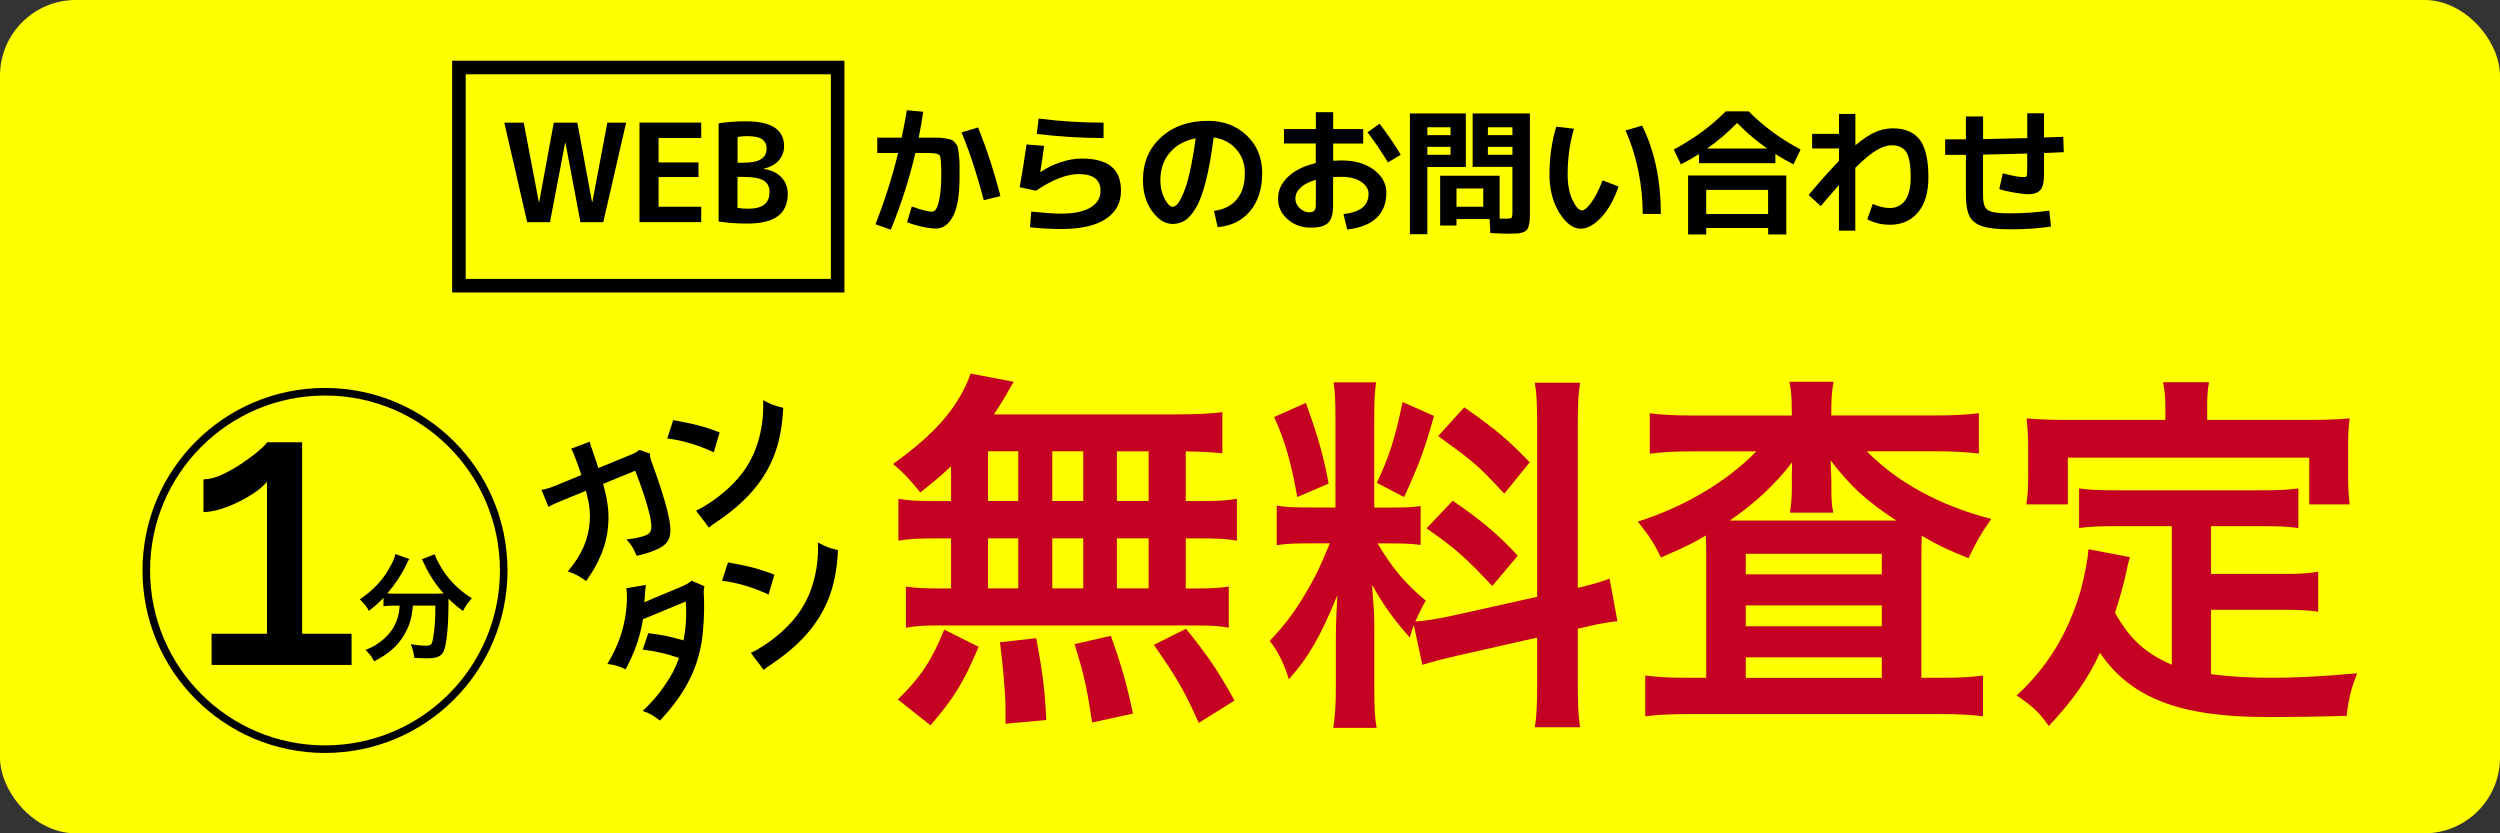
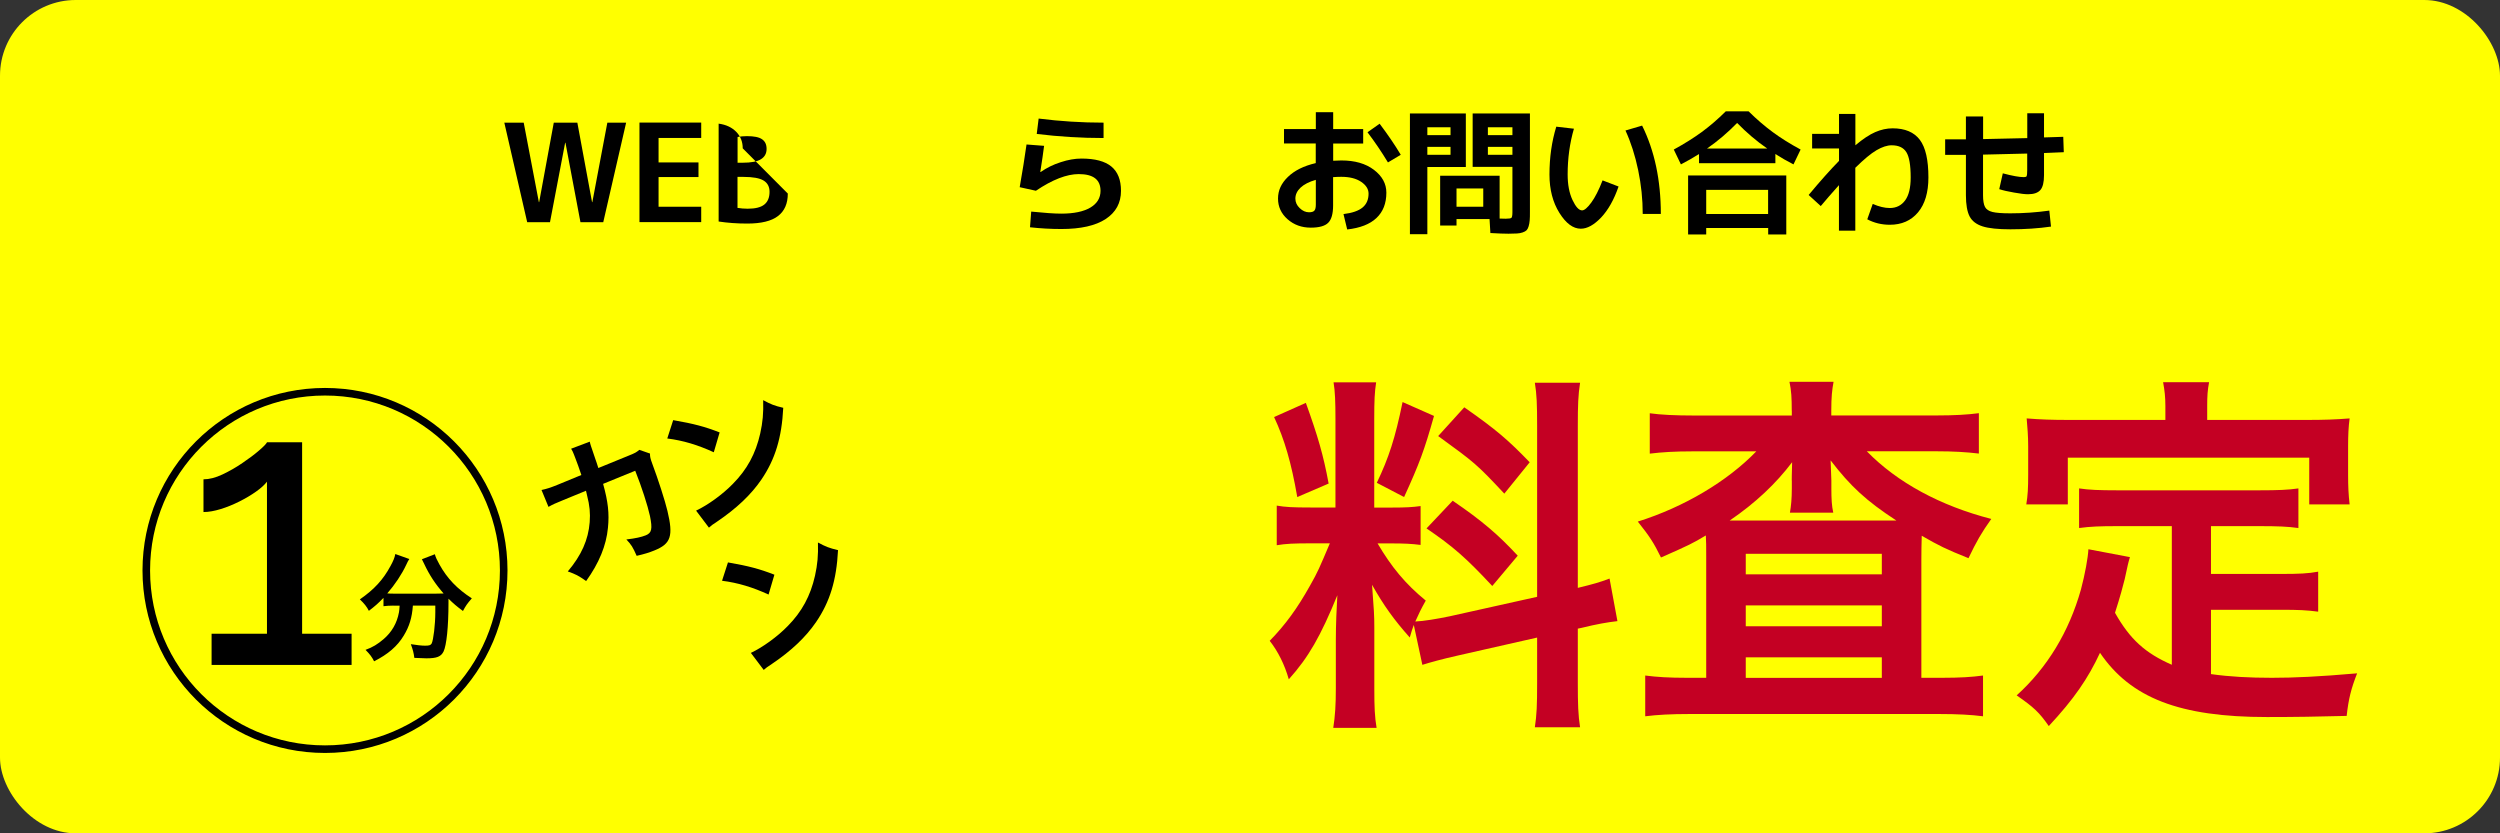
<svg xmlns="http://www.w3.org/2000/svg" viewBox="0 0 330 110">
  <rect x="0" y="0" width="330" height="110" fill="#333333" stroke="none" />
  <defs>
    <style>.cls-1{fill:#ff0;}.cls-2{fill:#c40023;}.cls-3,.cls-4{fill:none;stroke:#000;stroke-miterlimit:10;}.cls-4{stroke-width:1.79px;}</style>
  </defs>
  <g id="_レイヤー_2">
    <rect class="cls-1" width="330" height="110" rx="10" ry="10" />
  </g>
  <g id="_レイヤー_3">
    <g>
      <g>
        <path d="M74.64,18.84h-.04l-2,10.49h-3.01l-3.02-13.14h2.56l2,10.49h.04l1.93-10.49h3.11l1.94,10.49h.04l1.98-10.49h2.48l-3.02,13.14h-3.01l-1.98-10.49Z" />
        <path d="M86.93,18.22v3.22h5.27v1.93h-5.27v3.92h5.63v2.03h-8.15v-13.14h8.15v2.03h-5.63Z" />
-         <path d="M103.99,25.55c0,1.32-.43,2.31-1.3,2.97-.86,.66-2.21,.99-4.05,.99-1.33,0-2.59-.09-3.78-.27v-12.96c1.13-.18,2.33-.27,3.6-.27,3.36,0,5.04,1.1,5.04,3.29,0,.74-.25,1.38-.74,1.92-.49,.53-1.15,.88-1.96,1.04v.04c.98,.13,1.76,.5,2.33,1.09,.57,.59,.85,1.32,.85,2.17Zm-6.64-4.07h.67c1.12,0,1.92-.15,2.42-.46,.5-.31,.75-.76,.75-1.36s-.2-1-.6-1.28c-.4-.28-1.07-.41-1.99-.41-.46,0-.87,.04-1.24,.11v3.4Zm0,1.87v4.09c.42,.07,.87,.11,1.35,.11,1,0,1.73-.18,2.19-.55s.69-.93,.69-1.68c0-.67-.26-1.17-.79-1.49-.53-.32-1.41-.48-2.65-.48h-.79Z" />
-         <path d="M119.73,29.33l.63-2.07c1.27,.46,2.17,.68,2.7,.68,.2,0,.39-.15,.56-.45s.32-.83,.44-1.59,.19-1.7,.19-2.82c0-1.44-.06-2.28-.19-2.52s-.58-.36-1.36-.36h-1.87c-.79,3.38-1.87,6.76-3.24,10.12l-2.03-.72c1.2-3.04,2.2-6.17,2.99-9.4h-2.75v-2.03h3.22c.28-1.31,.5-2.51,.68-3.62l2.16,.2c-.16,1.13-.35,2.27-.59,3.42h2.56c.31,0,.65,.04,1.02,.11,.37,.07,.63,.13,.76,.18s.3,.19,.49,.41c.19,.23,.3,.43,.33,.61,.04,.18,.08,.5,.14,.96,.06,.46,.09,.88,.09,1.27v1.73c0,2.3-.28,4-.85,5.09s-1.33,1.64-2.29,1.64c-.47,0-1.07-.08-1.8-.24-.73-.16-1.4-.36-2-.6Zm7.2-11.86l2.18-.65c1.2,3.01,2.18,6.04,2.95,9.07l-2.21,.54c-.79-3.11-1.76-6.1-2.92-8.96Z" />
+         <path d="M103.99,25.55c0,1.32-.43,2.31-1.3,2.97-.86,.66-2.21,.99-4.05,.99-1.33,0-2.59-.09-3.78-.27v-12.96v.04c.98,.13,1.76,.5,2.33,1.09,.57,.59,.85,1.32,.85,2.17Zm-6.64-4.07h.67c1.12,0,1.92-.15,2.42-.46,.5-.31,.75-.76,.75-1.36s-.2-1-.6-1.28c-.4-.28-1.07-.41-1.99-.41-.46,0-.87,.04-1.24,.11v3.4Zm0,1.87v4.09c.42,.07,.87,.11,1.35,.11,1,0,1.73-.18,2.19-.55s.69-.93,.69-1.68c0-.67-.26-1.17-.79-1.49-.53-.32-1.41-.48-2.65-.48h-.79Z" />
        <path d="M135.48,19.07l2.34,.18c-.11,.9-.28,2.05-.5,3.44l.04,.02c.79-.55,1.67-.99,2.65-1.3,.97-.32,1.88-.48,2.74-.48,1.79,0,3.1,.35,3.95,1.05,.85,.7,1.27,1.77,1.27,3.21,0,1.6-.67,2.83-2.02,3.72-1.34,.88-3.29,1.32-5.85,1.32-1.4,0-2.78-.08-4.14-.23l.16-2.07c1.75,.18,3.08,.27,3.98,.27,1.66,0,2.93-.27,3.83-.8,.89-.53,1.34-1.27,1.34-2.21,0-1.48-.96-2.21-2.88-2.21-1.58,0-3.47,.73-5.65,2.2l-2.14-.47c.36-2.04,.66-3.92,.9-5.63Zm1.62-3.42c2.83,.36,5.69,.54,8.57,.54v2.03c-2.96,0-5.9-.18-8.82-.54l.25-2.03Z" />
-         <path d="M160.24,27.84c1.31-.17,2.32-.68,3.02-1.53,.71-.85,1.06-2,1.06-3.46,0-1.25-.38-2.3-1.14-3.16-.76-.86-1.75-1.37-2.98-1.54-.29,2.28-.63,4.19-1.02,5.73-.39,1.54-.82,2.72-1.3,3.52-.47,.8-.95,1.37-1.44,1.68-.49,.32-1.04,.48-1.67,.48-.97,0-1.87-.56-2.68-1.67-.82-1.12-1.22-2.48-1.22-4.09,0-2.33,.79-4.22,2.38-5.67,1.58-1.45,3.65-2.18,6.21-2.18,2.06,0,3.77,.65,5.12,1.94,1.35,1.3,2.03,2.95,2.03,4.95s-.53,3.76-1.59,5.02c-1.06,1.26-2.49,1.97-4.29,2.12l-.49-2.16Zm-2.41-9.58c-1.45,.28-2.59,.91-3.42,1.89-.83,.98-1.24,2.2-1.24,3.65,0,.91,.19,1.72,.56,2.43s.73,1.06,1.06,1.06c.17,0,.34-.08,.52-.24,.18-.16,.38-.46,.6-.89,.22-.43,.44-.98,.66-1.64s.43-1.53,.66-2.61c.22-1.08,.42-2.3,.6-3.65Z" />
        <path d="M169.5,17.04h4.19v-2.23h2.29v2.23h3.96v1.91h-3.96v2.27c.46-.02,.82-.04,1.08-.04,1.78,0,3.21,.41,4.3,1.24s1.64,1.83,1.64,3.01c0,1.42-.44,2.53-1.31,3.35-.87,.82-2.16,1.32-3.86,1.51l-.49-2.03c1.15-.14,1.99-.43,2.52-.87,.53-.44,.79-1.05,.79-1.83,0-.6-.33-1.12-.98-1.56-.65-.44-1.53-.66-2.62-.66-.26,0-.62,.01-1.08,.04v3.74c0,1.1-.22,1.87-.65,2.29-.43,.43-1.2,.64-2.3,.64-1.2,0-2.22-.37-3.06-1.11-.84-.74-1.26-1.65-1.26-2.73s.43-2.01,1.3-2.85c.87-.85,2.1-1.46,3.68-1.83v-2.59h-4.19v-1.91Zm4.19,6.7c-.89,.25-1.56,.6-2.02,1.03-.46,.44-.68,.92-.68,1.45,0,.47,.19,.89,.57,1.25,.38,.37,.79,.55,1.23,.55,.35,0,.58-.07,.71-.22,.13-.14,.19-.41,.19-.81v-3.26Zm6.82-6.28l1.6-1.13c1.07,1.42,2,2.78,2.79,4.1l-1.69,1.01c-.84-1.39-1.74-2.72-2.7-3.98Z" />
        <path d="M188.41,30.91h-2.3V14.98h7.38v7.06h-5.08v8.87Zm0-13.07h3.06v-1.04h-3.06v1.04Zm0,1.55v1.04h3.06v-1.04h-3.06Zm5.98,2.65v-7.06h7.56v12.94c0,.49,0,.88-.03,1.16-.02,.28-.07,.55-.14,.79s-.17,.42-.28,.53c-.11,.11-.28,.2-.51,.28-.23,.08-.49,.13-.76,.14-.27,.02-.64,.03-1.11,.03-.56,0-1.36-.03-2.39-.09l-.11-1.84h-4.36v.85h-2.16v-6.57h7.85v5.65c.24,.01,.5,.02,.79,.02,.43,0,.69-.04,.77-.12,.08-.08,.13-.32,.13-.73v-5.99h-5.26Zm1.4,2.84h-3.53v2.41h3.53v-2.41Zm3.85-7.04v-1.04h-3.24v1.04h3.24Zm0,1.55h-3.24v1.04h3.24v-1.04Z" />
        <path d="M207.76,16.98c-.55,1.9-.83,3.91-.83,6.05,0,1.33,.21,2.45,.64,3.37,.43,.91,.85,1.37,1.27,1.37,.3,0,.7-.34,1.21-1.03,.5-.68,1-1.66,1.49-2.93l2.11,.81c-.6,1.74-1.37,3.1-2.3,4.09-.94,.98-1.83,1.48-2.68,1.48-1.02,0-1.96-.7-2.83-2.09-.87-1.39-1.31-3.08-1.31-5.06,0-2.26,.3-4.36,.9-6.32l2.34,.27Zm6.79,.25l2.21-.65c1.64,3.31,2.47,7.2,2.47,11.66h-2.39c0-1.93-.2-3.86-.6-5.78-.4-1.92-.96-3.67-1.68-5.24Z" />
        <path d="M234.35,20.33v1.21h-10.08v-1.21c-.73,.47-1.53,.92-2.39,1.37l-.94-1.96c1.39-.76,2.62-1.53,3.69-2.31,1.07-.79,2.12-1.69,3.17-2.73h3.02c1.04,1.03,2.1,1.94,3.17,2.73,1.07,.79,2.3,1.56,3.69,2.31l-.94,1.96c-.86-.44-1.66-.9-2.39-1.37Zm-9.13,9.77v.85h-2.39v-7.79h12.96v7.79h-2.39v-.85h-8.17Zm8.17-1.85v-3.19h-8.17v3.19h8.17Zm-.11-8.64c-1.42-.98-2.74-2.11-3.98-3.38-1.24,1.27-2.56,2.4-3.98,3.38h7.96Z" />
        <path d="M242.75,24.43c-.95,1.06-1.75,1.98-2.41,2.77l-1.6-1.46c1.55-1.86,2.89-3.36,4.01-4.5v-1.64h-3.55v-1.93h3.55v-2.63h2.16v4.14c.98-.83,1.86-1.41,2.62-1.74s1.53-.5,2.29-.5c1.64,0,2.84,.51,3.6,1.52,.76,1.01,1.13,2.67,1.13,4.96,0,1.99-.46,3.53-1.38,4.62s-2.16,1.63-3.72,1.63c-1.07,0-2.06-.24-2.97-.72l.72-2.03c.83,.36,1.58,.54,2.25,.54,.86,0,1.54-.34,2.03-1.01,.49-.67,.73-1.68,.73-3.02,0-1.62-.19-2.73-.57-3.34-.38-.61-1.03-.91-1.95-.91-.59,0-1.25,.22-1.99,.65-.74,.43-1.67,1.21-2.8,2.32v8.3h-2.16v-6.03Z" />
        <path d="M256.76,20.42v-2.03c.3,0,.75,0,1.36,0,.61,0,1.06,0,1.38,0v-3.02h2.27v2.99c2.64-.05,4.58-.09,5.83-.13v-3.28h2.21v3.19c.29-.01,.71-.03,1.28-.04,.56-.02,.98-.03,1.26-.04l.07,2.03c-1.15,.05-2.02,.08-2.61,.11v2.92c0,.94-.16,1.59-.48,1.96-.32,.37-.86,.56-1.63,.56-.41,0-1.02-.07-1.84-.22-.82-.14-1.47-.29-1.96-.45l.47-2.09c1.27,.34,2.18,.5,2.74,.5,.23,0,.37-.04,.41-.13s.07-.34,.07-.77v-2.21c-2.57,.07-4.51,.12-5.83,.14v5.35c0,.72,.09,1.24,.26,1.56,.17,.32,.5,.54,.98,.66,.48,.12,1.27,.18,2.36,.18,1.73,0,3.44-.12,5.15-.36l.22,2.11c-1.66,.24-3.44,.36-5.36,.36-1.63,0-2.86-.13-3.67-.39-.82-.26-1.39-.7-1.71-1.31-.32-.62-.49-1.55-.49-2.8v-5.33c-.31,0-.77,0-1.38,0-.61,0-1.06,0-1.36,0Z" />
      </g>
      <g>
        <path d="M46.41,83.65v4.12H27.93v-4.12h7.31v-20.07c-.31,.41-.79,.85-1.44,1.31-.65,.46-1.39,.9-2.21,1.31-.82,.41-1.65,.75-2.47,1s-1.58,.39-2.26,.39v-4.32c.75,0,1.59-.21,2.5-.64,.91-.43,1.79-.93,2.65-1.52,.86-.58,1.59-1.13,2.19-1.65,.6-.51,.95-.88,1.05-1.08h4.63v25.27h6.54Z" />
        <path d="M51.93,79.94c-.52,0-.91,.03-1.31,.08v-1.1c-.74,.76-1.13,1.1-1.93,1.71-.26-.53-.63-.99-1.19-1.51,1.91-1.33,3.07-2.59,4.06-4.43,.37-.68,.54-1.1,.62-1.56l1.85,.66c-.15,.23-.23,.37-.42,.79-.57,1.22-1.48,2.59-2.49,3.75,.42,.03,.49,.03,.8,.03h5.68c.37,0,.59,0,.96-.02-1.08-1.22-1.88-2.44-2.55-3.87-.06-.15-.22-.46-.32-.65l1.71-.66c.11,.4,.26,.73,.6,1.34,1.02,1.85,2.35,3.24,4.28,4.48-.65,.76-.77,.93-1.17,1.67-.85-.63-1.23-.96-1.91-1.62v.52c0,3.2-.26,5.63-.65,6.45-.34,.68-.89,.9-2.27,.9-.31,0-.56-.02-1.59-.06-.08-.68-.19-1.05-.46-1.81,.74,.12,1.42,.2,1.87,.2,.57,0,.74-.06,.88-.29,.23-.46,.48-2.5,.48-4.11v-.89h-2.96c-.12,1.6-.46,2.73-1.2,3.95-.85,1.42-2.1,2.48-3.92,3.4-.29-.57-.54-.91-1.13-1.51,.96-.35,1.59-.74,2.39-1.42,1.08-.93,1.76-2.11,2.02-3.52,.05-.26,.06-.45,.09-.89h-.82Z" />
        <circle class="cls-3" cx="42.9" cy="75.3" r="23.59" />
      </g>
      <g>
        <path d="M85.8,59.88c-.01,.39,.05,.66,.29,1.3,.78,2.08,1.71,4.97,2.01,6.25,.8,3.34,.46,4.35-1.72,5.23-.69,.28-1.33,.48-2.34,.71-.5-1.13-.69-1.46-1.36-2.16,1.19-.14,1.97-.31,2.57-.55,.78-.32,.89-.83,.55-2.53-.29-1.35-1.11-3.9-1.95-5.99l-4.24,1.73c.66,2.38,.83,3.9,.64,5.8-.22,2.34-1.17,4.65-2.88,7.03-1.01-.72-1.38-.9-2.42-1.27,1.79-2.12,2.71-4.17,2.89-6.5,.09-1.2,0-2.2-.35-3.55-.07-.27-.1-.47-.14-.6l-3.02,1.24c-1.11,.45-1.36,.57-1.93,.89l-.92-2.23c.66-.14,1.17-.3,2.08-.67l3.18-1.31c-.23-.71-.62-1.79-.83-2.32l-.18-.46c-.1-.24-.15-.38-.34-.69l2.46-.93c.06,.25,.07,.33,.16,.59,.04,.11,.07,.23,.12,.35q.12,.4,.46,1.36c.14,.41,.21,.57,.39,1.18l4.04-1.65c.82-.33,.98-.42,1.37-.75l1.41,.49Z" />
        <path d="M88.87,55.46c2.71,.47,4.18,.86,6.12,1.62l-.77,2.62c-2.08-.96-4.06-1.56-6.14-1.82l.78-2.42Zm3.02,11.94c1.53-.72,3.49-2.13,4.85-3.53,1.88-1.9,3.01-3.99,3.61-6.65,.33-1.49,.44-2.7,.39-4.4,1.06,.57,1.46,.73,2.65,1.01-.2,3.96-1.07,6.81-2.89,9.48-1.36,1.99-3.26,3.79-5.84,5.54-.67,.44-.72,.48-1.08,.8l-1.69-2.24Z" />
-         <path d="M92.99,77.4c-.11,.41-.12,.49-.07,1.45,.09,1.89-.06,4.43-.31,5.95-.64,3.78-2.34,6.96-5.5,10.32-.98-.75-1.34-.96-2.27-1.27,1.29-1.26,2.02-2.09,2.82-3.26,.96-1.36,1.46-2.33,1.97-3.74-1.72-.58-3.12-.9-4.79-1.1l.73-2.18c1.88,.24,2.85,.44,4.65,.96,.33-1.66,.43-3.18,.3-5.13l-5.65,2.34c-.37,2.33-1.07,4.33-2.29,6.62-.87-.43-1.24-.56-2.41-.72,1.4-2.3,2.19-4.55,2.48-7.04,.14-1.18,.14-2.22,.03-2.96l2.58-.43q-.07,.41-.13,1.24c-.02,.58-.06,.85-.08,1.05q.28-.15,4.71-1.98c.74-.32,1.11-.51,1.52-.87l1.71,.73Z" />
        <path d="M96.1,74.24c2.71,.47,4.18,.86,6.12,1.62l-.77,2.62c-2.08-.96-4.06-1.56-6.14-1.82l.78-2.42Zm3.02,11.94c1.53-.72,3.49-2.13,4.85-3.53,1.88-1.9,3.01-3.99,3.61-6.65,.33-1.49,.44-2.7,.39-4.39,1.06,.57,1.46,.72,2.65,1.01-.2,3.96-1.07,6.81-2.89,9.48-1.36,1.99-3.26,3.8-5.84,5.54-.67,.44-.72,.48-1.08,.79l-1.69-2.24Z" />
      </g>
      <g>
-         <path class="cls-2" d="M125.52,61.55c-1.38,1.33-2.12,1.92-4.04,3.45-1.53-1.87-2.17-2.56-3.6-3.75,4.64-3.35,7.35-6.12,9.18-9.52,.44-.84,.84-1.68,1.04-2.42l5.72,1.09q-.4,.59-1.04,1.78c-.49,.84-.89,1.48-1.58,2.52h23.93c3.01,0,4.69-.1,6.22-.3v5.43c-1.63-.15-2.32-.2-4.83-.25v6.56h1.92c2.32,0,3.4-.05,4.83-.3v5.53c-1.43-.25-2.56-.3-4.83-.3h-1.92v6.61h.99c2.32,0,3.4-.05,4.69-.25v5.43c-1.28-.25-2.47-.3-4.59-.3h-33.64c-1.92,0-3.01,.05-4.39,.3v-5.43c1.33,.2,2.61,.25,4.83,.25h1.13v-6.61h-2.12c-2.22,0-3.35,.05-4.83,.3v-5.53c1.43,.25,2.52,.3,4.83,.3h2.12v-4.59Zm-7,30.78c3.01-2.96,4.44-5.08,6.12-9.22l4.54,2.27c-2.02,4.79-3.3,6.81-6.36,10.36l-4.29-3.4Zm11.89-26.2h4v-6.56h-4v6.56Zm0,11.54h4v-6.61h-4v6.61Zm2.32,17.86v-2.02c0-1.88-.39-6.31-.74-8.73l4.79-.54c.84,4.49,1.13,6.66,1.33,10.8l-5.38,.49Zm10.26-29.4v-6.56h-4.09v6.56h4.09Zm0,11.54v-6.61h-4.09v6.61h4.09Zm1.18,17.71c-.74-4.79-1.04-6.17-2.32-10.36l4.79-1.09c1.38,3.9,2.02,6.07,2.91,10.26l-5.38,1.18Zm7.45-29.25v-6.56h-4.19v6.56h4.19Zm0,11.54v-6.61h-4.19v6.61h4.19Zm6.61,17.76c-1.78-4.09-3.01-6.17-5.92-10.31l4.24-2.12c2.86,3.5,4.34,5.72,6.41,9.47l-4.74,2.96Z" />
        <path class="cls-2" d="M186.63,82.47c-.25,.64-.3,.89-.54,1.68-2.07-2.32-3.45-4.24-4.98-6.96,.25,3.35,.3,4.04,.3,5.62v8.14c0,2.37,.05,3.65,.3,5.13h-5.72c.25-1.58,.34-3.06,.34-5.23v-6.36c0-1.97,.1-4.29,.2-5.92-2.22,5.43-3.8,8.19-6.41,11.1-.54-1.92-1.43-3.7-2.52-5.08,2.07-2.12,3.65-4.29,5.33-7.3,1.04-1.83,1.23-2.32,2.61-5.57h-2.57c-2.17,0-3.26,.05-4.44,.25v-5.23c1.13,.2,2.17,.25,4.44,.25h3.31v-11.69c0-2.22-.05-3.65-.25-4.83h5.62c-.2,1.28-.25,2.42-.25,4.79v11.74h2.32c1.87,0,2.71-.05,3.8-.2v5.13c-1.18-.15-2.17-.2-3.9-.2h-1.78c1.83,3.11,3.65,5.33,6.36,7.55-.69,1.23-.89,1.68-1.38,2.76,1.13-.05,2.86-.34,4.54-.69l11.54-2.57v-22.54c0-2.86-.05-4.19-.3-5.72h5.97c-.25,1.63-.3,2.96-.3,5.67v21.41c2.02-.49,2.91-.74,4.19-1.23l1.04,5.62c-1.33,.15-2.71,.39-4.74,.89l-.49,.1v7.2c0,2.76,.05,4.24,.3,5.82h-5.97c.25-1.68,.3-2.86,.3-5.87v-5.97l-10.46,2.37c-2.17,.49-3.6,.89-4.69,1.23l-1.13-5.28Zm-14.26-29.3c1.58,4.39,2.32,6.91,3.01,10.66l-4.14,1.78c-.79-4.54-1.68-7.6-3.06-10.56l4.19-1.87Zm16.92,1.73c-1.28,4.54-1.92,6.27-3.95,10.71l-3.6-1.88c1.58-3.31,2.42-5.87,3.4-10.66l4.14,1.83Zm2.47,11.2c3.9,2.66,6.02,4.49,8.58,7.25l-3.36,4c-3.45-3.7-5.13-5.18-8.68-7.6l3.45-3.65Zm1.53-12.33c4.24,2.96,5.82,4.34,8.63,7.25l-3.35,4.14c-3.65-3.9-3.9-4.09-8.73-7.6l3.45-3.8Z" />
        <path class="cls-2" d="M236.51,54.2c0-1.68-.05-2.61-.3-3.8h5.82c-.2,1.08-.3,2.02-.3,3.8v.64h13.91c2.27,0,4.09-.1,5.57-.3v5.33c-1.68-.2-3.4-.3-5.57-.3h-9.22c4.04,4.14,9.72,7.2,16.43,8.93-1.33,1.88-1.92,2.91-3.01,5.18-3.06-1.23-3.85-1.63-6.17-2.96q-.05,1.63-.05,3.11v15.64h2.71c2.42,0,3.95-.1,5.43-.3v5.38c-1.53-.2-3.35-.3-5.82-.3h-32.9c-2.47,0-4.29,.1-5.87,.3v-5.38c1.53,.2,3.16,.3,5.53,.3h2.52v-16.08c0-1.43,0-1.73-.05-2.71-1.73,1.04-2.22,1.28-5.92,2.91-.94-1.92-1.48-2.76-3.06-4.74,6.12-1.92,11.84-5.33,15.64-9.27h-8.53c-2.17,0-3.9,.1-5.53,.3v-5.33c1.38,.2,3.35,.3,5.92,.3h12.83v-.64Zm0,9.23s0-.84,.05-2.42c-2.12,2.81-4.83,5.38-8.24,7.7h22c-4-2.61-6.07-4.54-8.68-7.94,.05,1.43,.1,2.32,.1,2.66v1.08c0,1.33,.05,2.27,.25,3.16h-5.72c.15-.84,.25-1.83,.25-3.21v-1.04Zm-6.07,12.38h17.96v-2.71h-17.96v2.71Zm0,6.86h17.96v-2.76h-17.96v2.76Zm0,6.81h17.96v-2.71h-17.96v2.71Z" />
        <path class="cls-2" d="M286.67,69.45h-7.25c-2.17,0-3.55,.05-4.98,.25v-5.23c1.28,.2,2.71,.25,4.98,.25h18.89c2.32,0,3.75-.05,5.08-.25v5.23c-1.38-.2-2.81-.25-5.08-.25h-6.46v6.31h9.32c2.27,0,3.5-.05,4.83-.3v5.28c-1.48-.2-2.66-.25-4.83-.25h-9.32v8.49c2.42,.35,5.13,.49,8.04,.49s6.22-.15,11.25-.59c-.79,2.02-1.13,3.35-1.38,5.62-4.04,.1-6.61,.15-10.51,.15-11.54,0-18.01-2.52-22.05-8.48-1.58,3.4-3.45,6.12-6.76,9.67-1.28-1.83-1.97-2.47-4.24-4.05,4.04-3.65,6.91-8.39,8.48-13.96,.54-2.02,.94-4.24,.99-5.33l5.48,1.04c-.25,.84-.25,.89-.69,2.91-.25,.99-.54,2.12-1.28,4.44,1.97,3.5,4,5.33,7.5,6.86v-18.3Zm-.84-15.84c0-1.23-.1-2.07-.3-3.16h6.07c-.2,1.04-.25,1.83-.25,3.11v1.87h13.32c1.97,0,3.65-.05,5.48-.2-.15,1.13-.2,2.22-.2,3.65v3.85c0,1.43,.05,2.57,.2,3.85h-5.33v-6.17h-31.87v6.17h-5.48c.2-1.18,.25-2.17,.25-3.9v-3.8c0-1.28-.1-2.52-.2-3.65,1.78,.15,3.45,.2,5.43,.2h12.88v-1.83Z" />
      </g>
-       <rect class="cls-4" x="60.58" y="8.91" width="49.99" height="28.8" />
    </g>
  </g>
</svg>